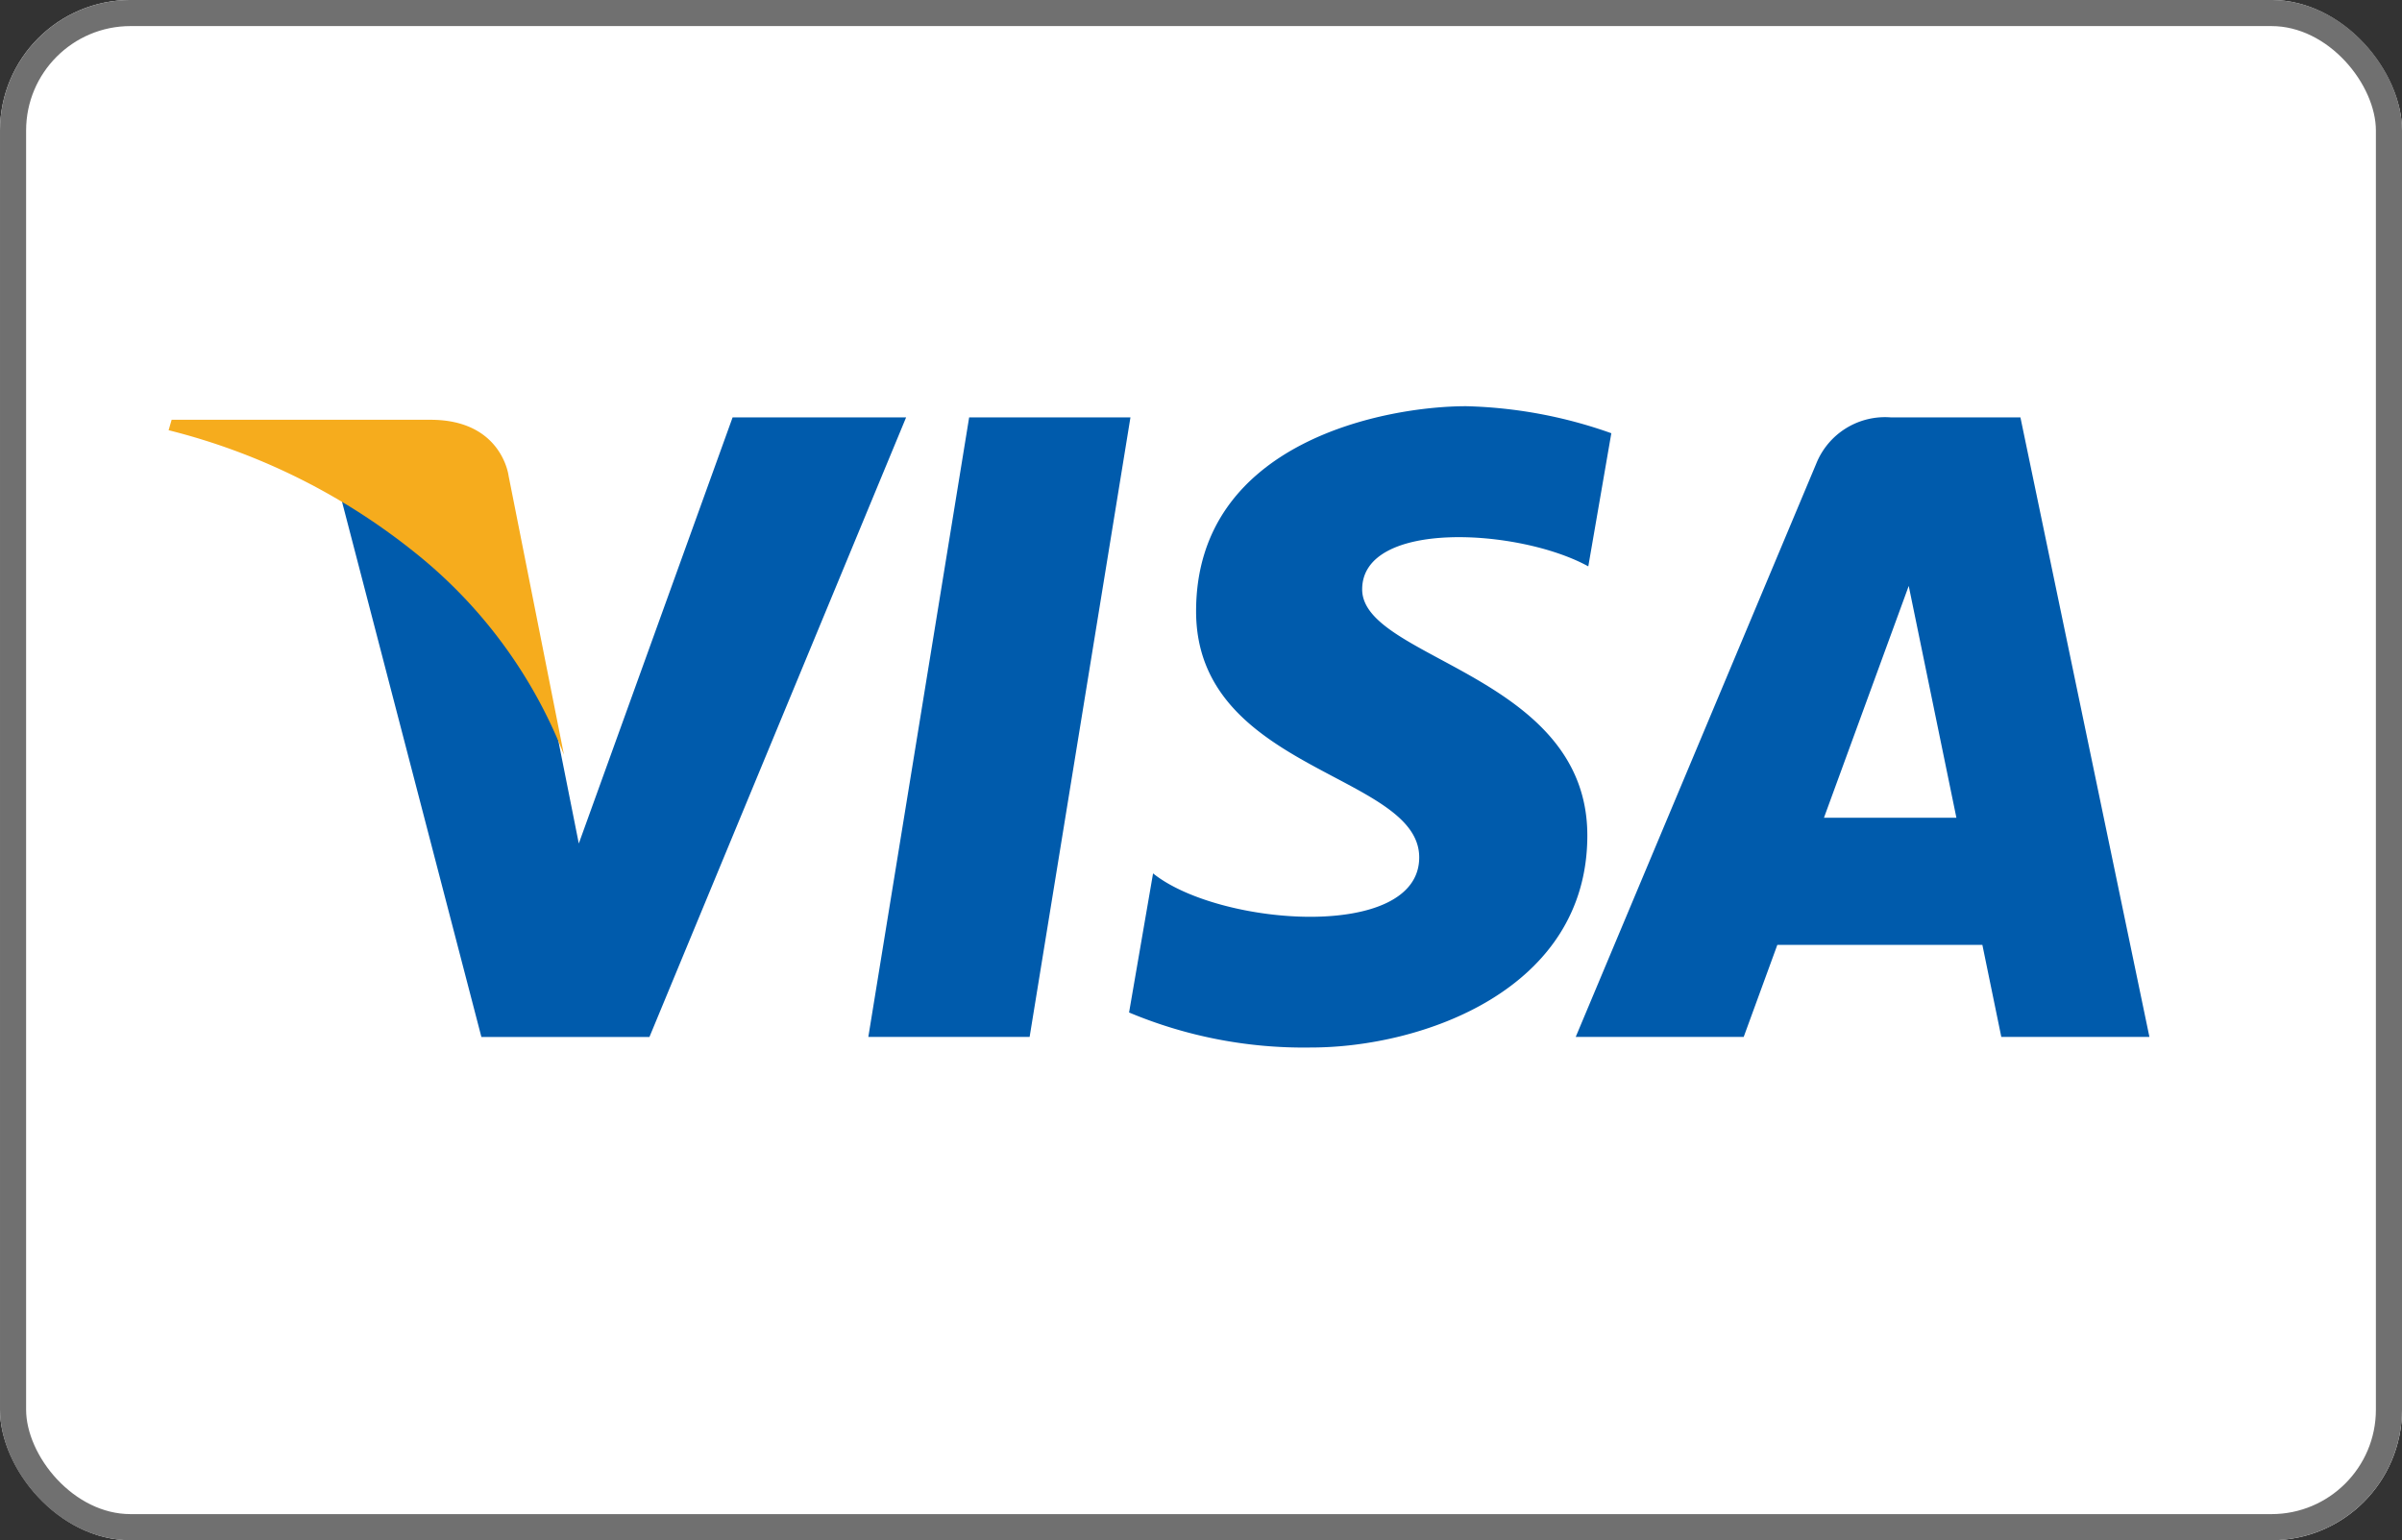
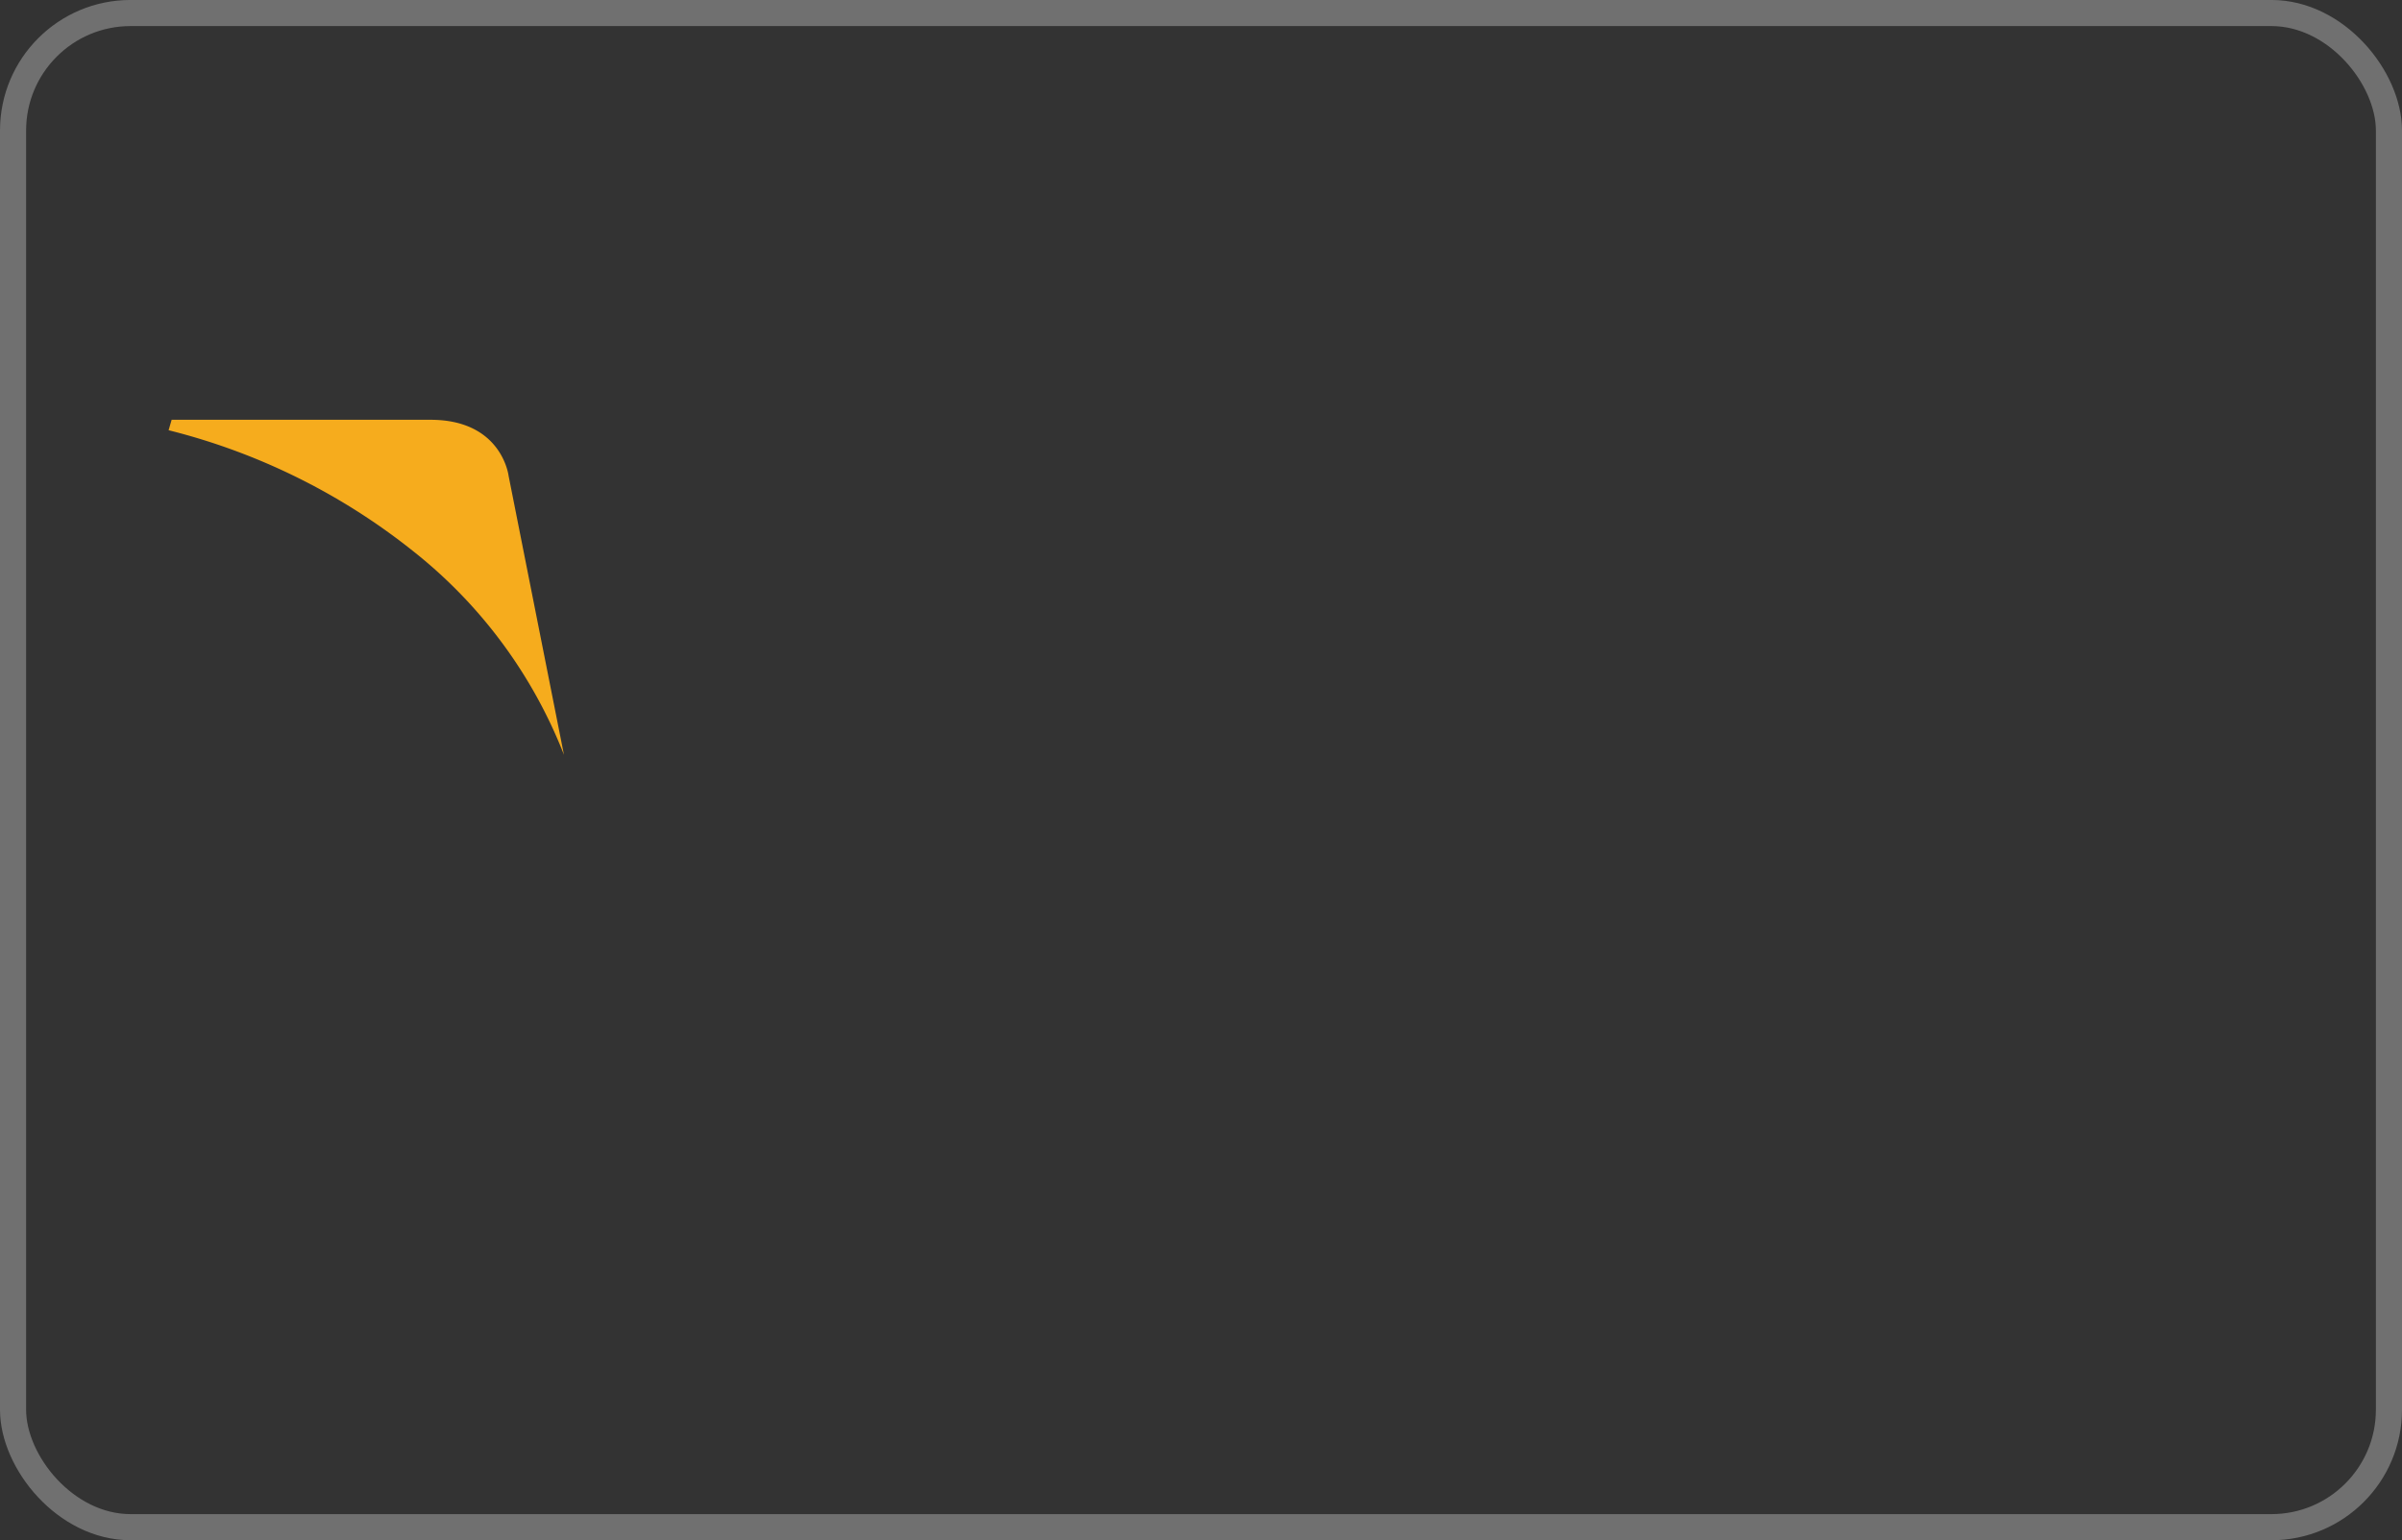
<svg xmlns="http://www.w3.org/2000/svg" width="92" height="59" viewBox="0 0 92 59">
  <rect x="0" y="0" width="92" height="59" fill="#333333" stroke="none" />
  <g id="Gruppe_147" data-name="Gruppe 147" transform="translate(0.395 -0.146)">
    <g id="Rechteck_34" data-name="Rechteck 34" transform="translate(-0.395 0.145)" fill="#fff" stroke="#707070" stroke-width="1">
-       <rect width="92" height="59" rx="5" stroke="none" />
      <rect x="0.5" y="0.5" width="91" height="58" rx="4.5" fill="none" />
    </g>
    <g id="_294654_visa_icon" data-name="294654_visa_icon" transform="translate(6.063 15.709)">
      <g id="形状_1_3_" transform="translate(6.631)">
        <g id="形状_1">
          <g id="Gruppe_77" data-name="Gruppe 77">
-             <path id="Pfad_50" data-name="Pfad 50" d="M89.334,182.289l-3.862,23.732h6.178l3.862-23.732Zm-9.06,0-5.891,16.323-.7-3.515h0l-.154-.788a19.68,19.68,0,0,0-5.482-6.949,24.715,24.715,0,0,0-2.749-1.9l5.354,20.562h6.437l9.83-23.732Zm24.113,6.588c0-2.683,6.017-2.338,8.661-.881l.882-5.1a17.834,17.834,0,0,0-5.557-1.035c-3.066,0-10.347,1.341-10.347,7.856,0,6.132,8.546,6.208,8.546,9.427s-7.665,2.644-10.194.613l-.919,5.328a17.306,17.306,0,0,0,6.975,1.341c4.216,0,10.577-2.184,10.577-8.125C113.009,192.134,104.387,191.56,104.387,188.877Zm25.212-6.588h-4.967a2.839,2.839,0,0,0-2.852,1.769l-9.214,21.963H119l1.288-3.525h7.854l.725,3.525h5.673Zm-7.525,15.337,3.247-8.881,1.826,8.881Z" transform="translate(-65.303 -181.864)" fill="#005bac" fill-rule="evenodd" />
-           </g>
+             </g>
        </g>
      </g>
      <g id="形状_1_2_" transform="translate(0 0.517)">
        <g id="形状_1_1_">
          <g id="Gruppe_78" data-name="Gruppe 78">
            <path id="Pfad_51" data-name="Pfad 51" d="M38.03,187.149s-.256-2.142-2.986-2.142H25.125l-.116.4a24.578,24.578,0,0,1,9.342,4.613,18.535,18.535,0,0,1,5.8,7.819Z" transform="translate(-25.009 -185.007)" fill="#f6ac1d" fill-rule="evenodd" />
          </g>
        </g>
      </g>
    </g>
  </g>
</svg>